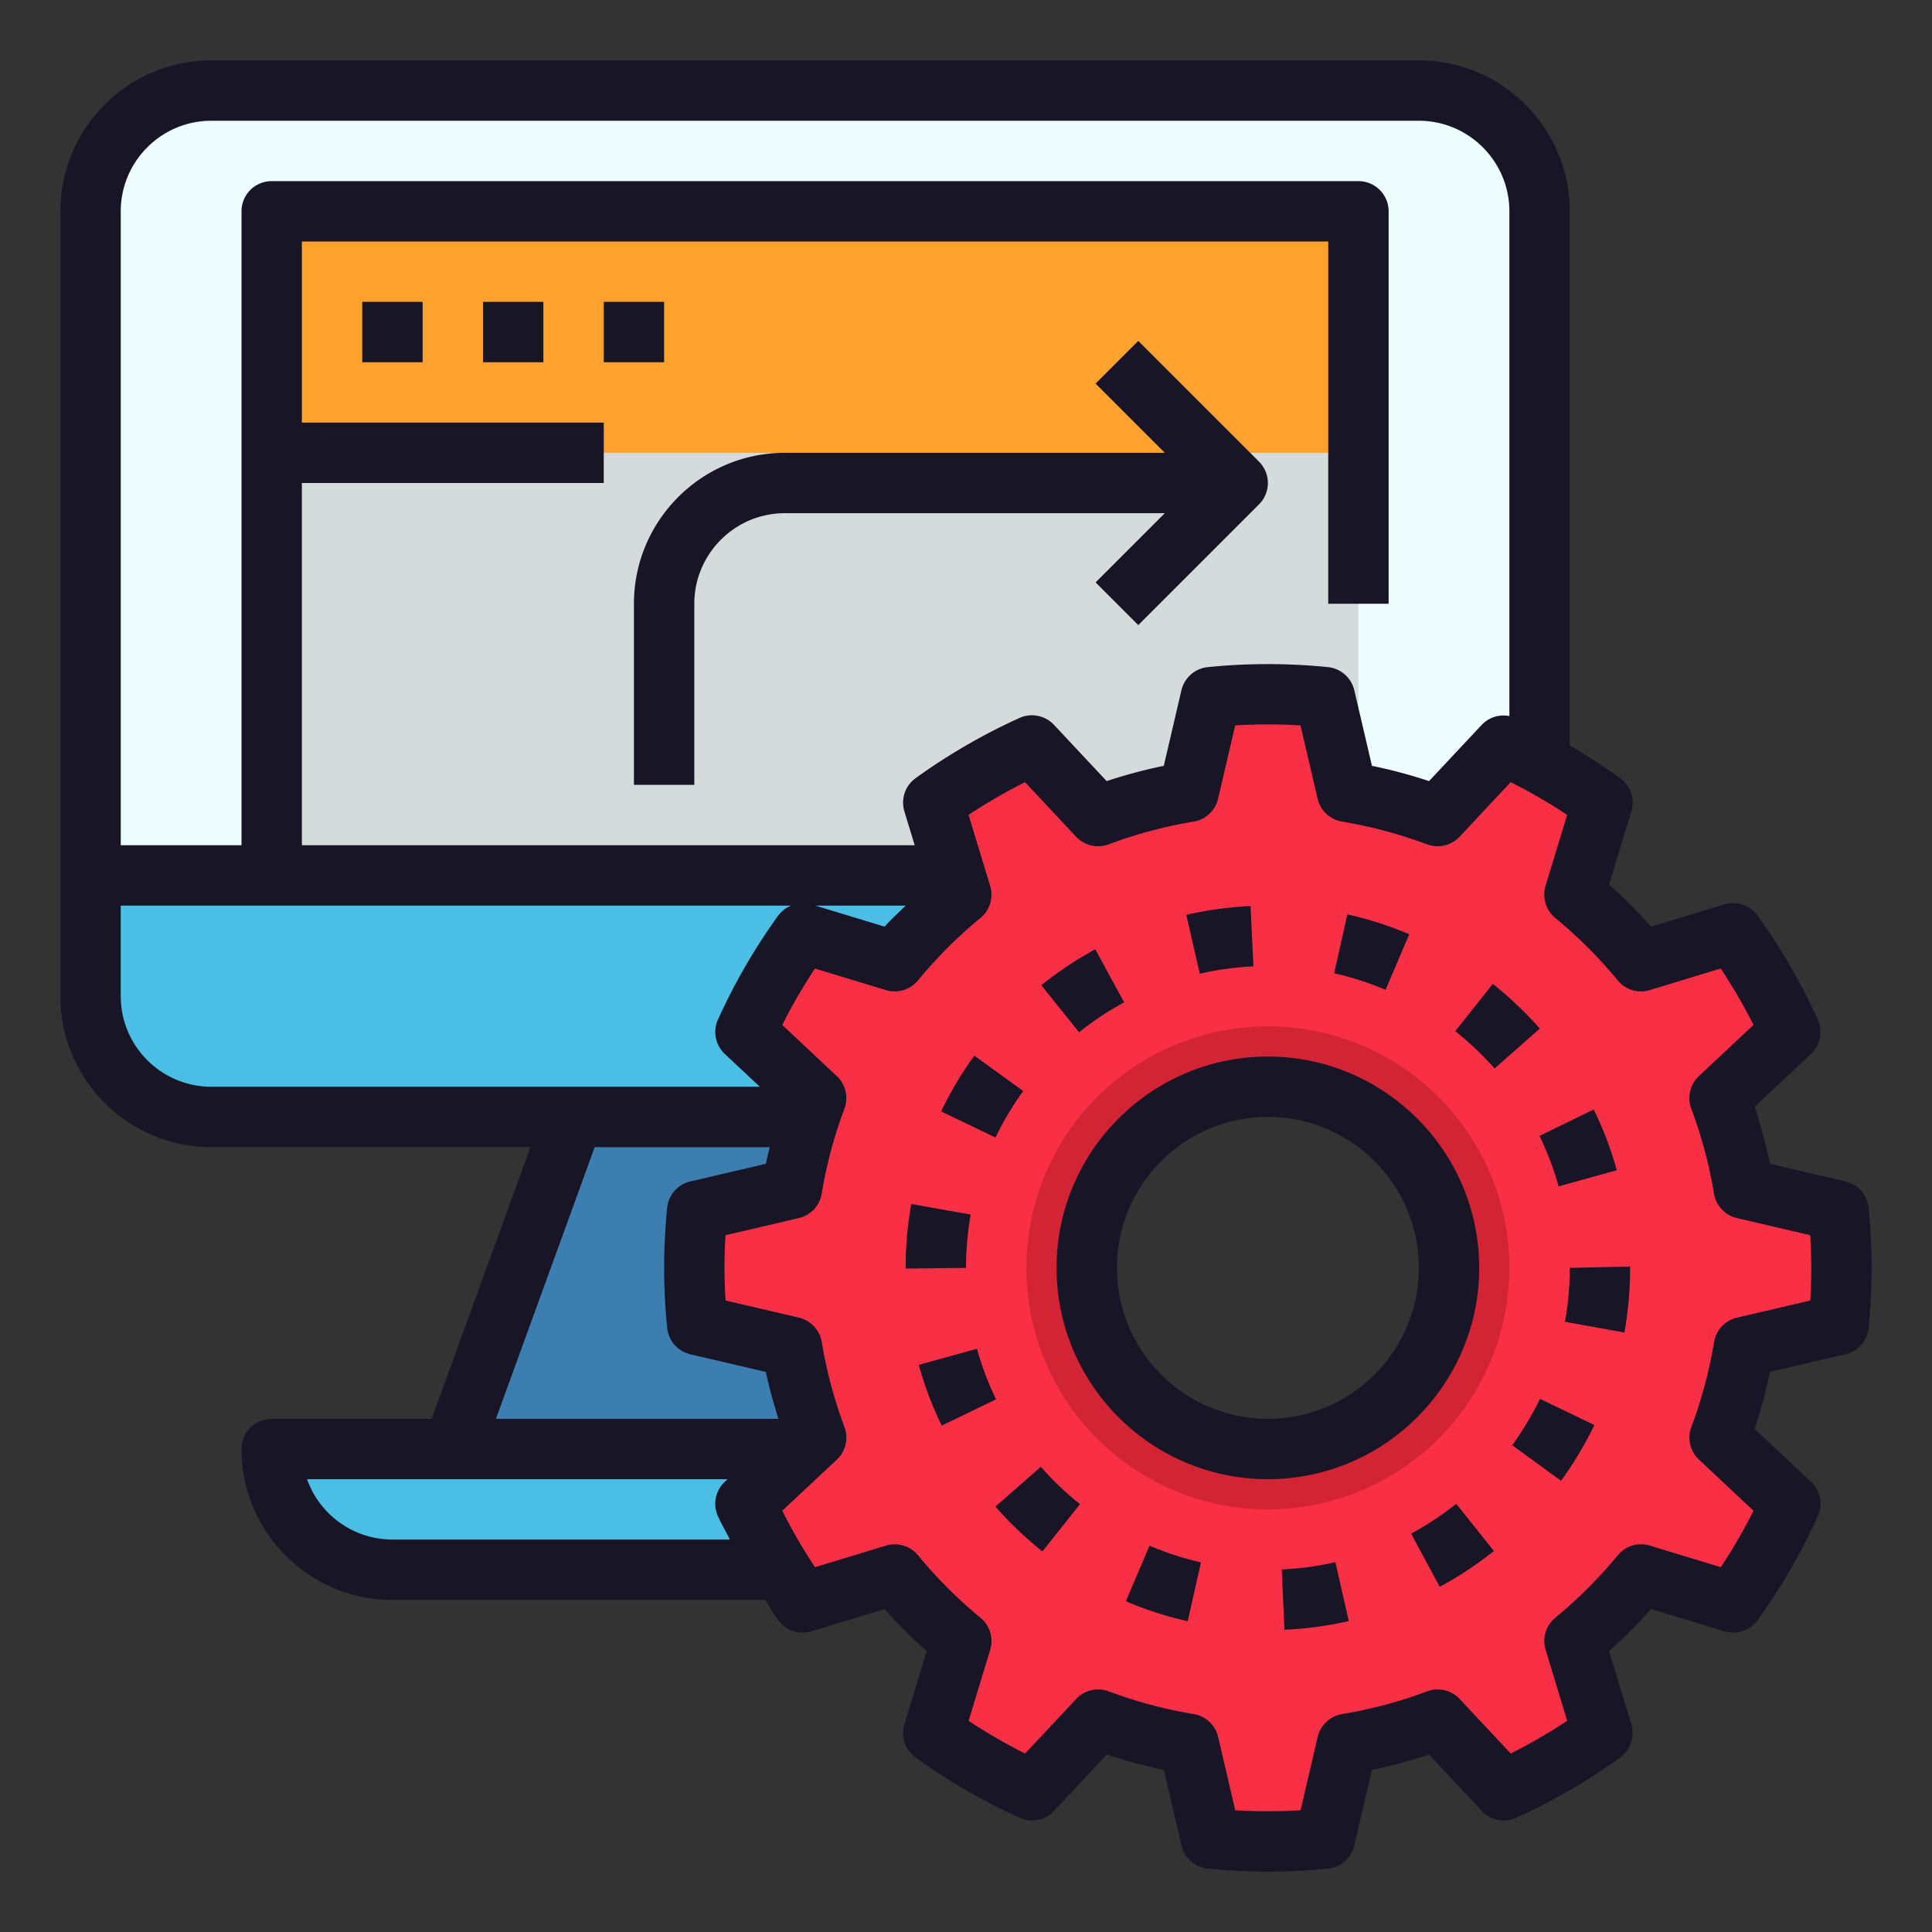
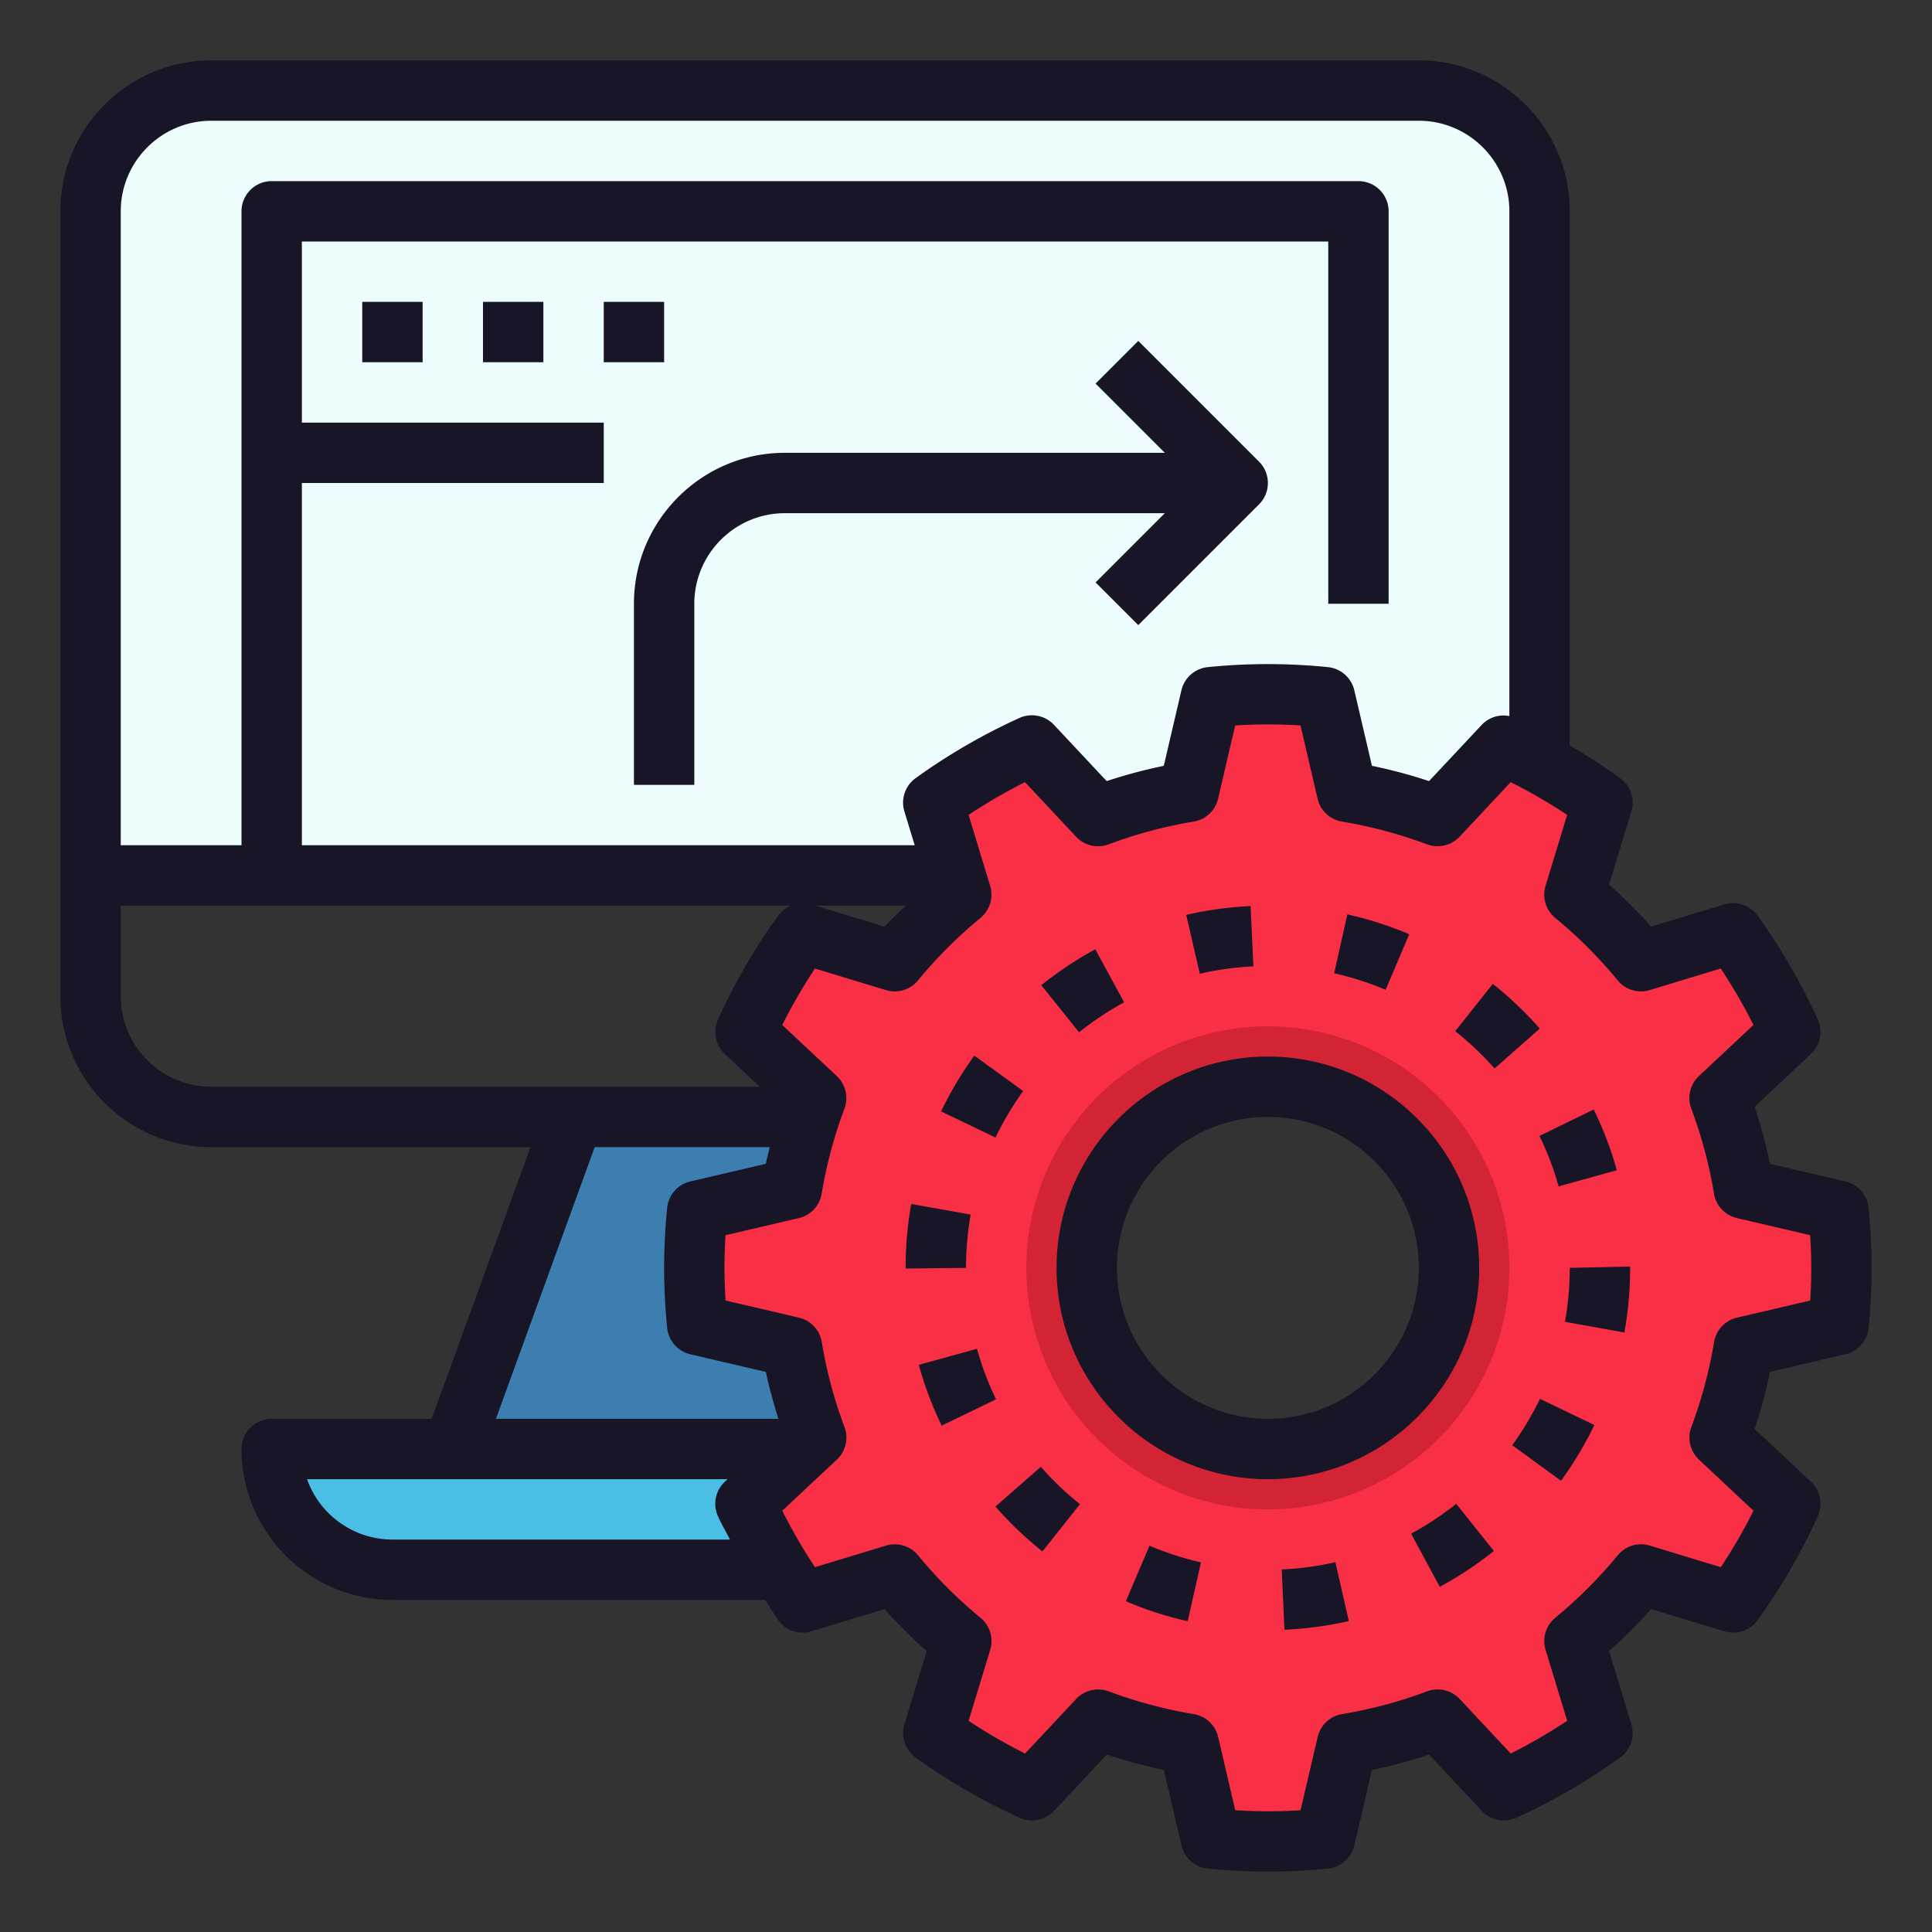
<svg xmlns="http://www.w3.org/2000/svg" version="1.1" width="512" height="512" x="0" y="0" viewBox="0 0 64 64" style="enable-background:new 0 0 512 512" xml:space="preserve">
  <rect x="0" y="0" width="64" height="64" fill="#333333" stroke="none" />
  <g>
    <path fill="#EDFCFC" d="M51 7v22H3V7c0-2.21 1.79-4 4-4h40c2.21 0 4 1.79 4 4z" opacity="1" data-original="#edfcfc" />
-     <path fill="#D5DBDB" d="M9 7h36v22H9z" opacity="1" data-original="#d5dbdb" />
-     <path fill="#FDA22E" d="M9 7h36v8H9z" opacity="1" data-original="#fda22e" />
+     <path fill="#FDA22E" d="M9 7v8H9z" opacity="1" data-original="#fda22e" />
    <path fill="#F82F45" d="m26.63 48 .41-.38c-.37-.96-.64-1.96-.81-3l-3.13-.73c-.07-.62-.1-1.25-.1-1.89s.03-1.27.1-1.89l3.13-.73c.13-.82.33-1.61.59-2.38.07-.21.14-.42.22-.62l-2.34-2.19a18.3 18.3 0 0 1 1.89-3.27l3.05.92c.66-.8 1.4-1.54 2.2-2.2l-.19-.64-.73-2.41c1.02-.74 2.11-1.37 3.27-1.9l2.19 2.35c.96-.37 1.96-.64 3-.81l.73-3.13c.62-.07 1.25-.1 1.89-.1s1.27.03 1.89.1l.73 3.13c1.04.17 2.04.44 3 .81l2.19-2.34c.41.18.8.38 1.19.59.72.38 1.42.82 2.08 1.3l-.92 3.05c.8.66 1.54 1.4 2.2 2.2l3.05-.92c.74 1.02 1.37 2.11 1.9 3.27l-2.35 2.19c.37.96.64 1.96.81 3l3.13.73c.07.62.1 1.25.1 1.89s-.03 1.27-.1 1.89l-3.13.73c-.17 1.04-.44 2.04-.81 3l2.34 2.19a18.3 18.3 0 0 1-1.89 3.27l-3.05-.92c-.66.8-1.4 1.54-2.2 2.2l.92 3.05c-1.02.74-2.11 1.37-3.27 1.9l-2.19-2.35c-.96.37-1.96.64-3 .81l-.73 3.13c-.62.07-1.25.1-1.89.1s-1.27-.03-1.89-.1l-.73-3.13c-1.04-.17-2.04-.44-3-.81l-2.19 2.34a18.3 18.3 0 0 1-3.27-1.89l.92-3.05c-.8-.66-1.54-1.4-2.2-2.2l-3.05.92c-.25-.35-.5-.71-.72-1.08-.44-.7-.83-1.43-1.18-2.19zM48 42c0-3.31-2.69-6-6-6s-6 2.69-6 6 2.69 6 6 6 6-2.69 6-6z" opacity="1" data-original="#f82f45" />
    <path fill="#D22435" d="M42 34a8 8 0 1 0 0 16 8 8 0 0 0 0-16zm0 14a6 6 0 1 1 0-12 6 6 0 0 1 0 12z" opacity="1" data-original="#d22435" />
    <path fill="#4BBEE5" d="m26.63 48-1.94 1.81c.35.76.74 1.49 1.18 2.19H13c-2.21 0-4-1.79-4-4z" opacity="1" data-original="#4bbee5" />
    <path fill="#3C7EB0" d="M26.23 44.62c.17 1.04.44 2.04.81 3l-.41.38H15l4-11h7.82c-.26.77-.46 1.56-.59 2.38l-3.13.73c-.07.62-.1 1.25-.1 1.89s.03 1.27.1 1.89z" opacity="1" data-original="#3c7eb0" />
-     <path fill="#4BBEE5" d="M3 29h28.65l.19.64c-.8.66-1.54 1.4-2.2 2.2l-3.05-.92a18.3 18.3 0 0 0-1.89 3.27l2.34 2.19c-.08.2-.15.41-.22.62H7c-2.21 0-4-1.79-4-4z" opacity="1" data-original="#4bbee5" />
    <g fill="#171526">
      <path d="m61.132 39.137-2.501-.584a16.948 16.948 0 0 0-.506-1.891l1.863-1.747c.312-.292.404-.751.228-1.142a20.053 20.053 0 0 0-1.993-3.441.999.999 0 0 0-1.103-.372l-2.424.736c-.437-.49-.902-.956-1.394-1.393l.738-2.423a1 1 0 0 0-.372-1.102A19.957 19.957 0 0 0 52 24.697V7c0-2.757-2.243-5-5-5H7C4.243 2 2 4.243 2 7v26c0 2.757 2.243 5 5 5h10.573L14.3 47H9a1 1 0 0 0-1 1c0 2.757 2.243 5 5 5h12.345c.146.221.277.452.432.667a.998.998 0 0 0 1.103.372l2.424-.736c.437.49.902.956 1.394 1.393l-.738 2.423a1 1 0 0 0 .372 1.102c1.08.779 2.238 1.45 3.442 1.994a.997.997 0 0 0 1.142-.228l1.746-1.864c.618.205 1.251.374 1.892.506l.584 2.502a1 1 0 0 0 .876.768c.674.067 1.343.101 1.986.101s1.312-.034 1.987-.1a1 1 0 0 0 .876-.768l.584-2.502a16.792 16.792 0 0 0 1.892-.506l1.746 1.864a1 1 0 0 0 1.142.228 19.994 19.994 0 0 0 3.44-1.994 1 1 0 0 0 .373-1.103l-.737-2.424c.491-.437.957-.903 1.394-1.393l2.424.737c.407.125.853-.025 1.103-.372a20.042 20.042 0 0 0 1.993-3.441.999.999 0 0 0-.228-1.142l-1.863-1.747c.205-.62.374-1.252.506-1.892l2.501-.584a1 1 0 0 0 .768-.875c.065-.672.099-1.341.099-1.986s-.034-1.314-.101-1.988a.998.998 0 0 0-.767-.875zM7 4h40c1.654 0 3 1.346 3 3v16.721a.993.993 0 0 0-.915.29l-1.746 1.864a16.736 16.736 0 0 0-1.892-.506l-.584-2.502a1 1 0 0 0-.876-.768 19.85 19.85 0 0 0-3.975 0 1 1 0 0 0-.876.768l-.584 2.502c-.641.132-1.273.301-1.892.506l-1.746-1.864a1.002 1.002 0 0 0-1.142-.228 19.994 19.994 0 0 0-3.44 1.994 1 1 0 0 0-.373 1.103l.342 1.12H10V16h10v-2H10V8h34v12h2V7a1 1 0 0 0-1-1H9a1 1 0 0 0-1 1v21H4V7c0-1.654 1.346-3 3-3zm23 26c-.232.232-.479.451-.697.696L27.012 30zM4 33v-3h22.209a.986.986 0 0 0-.432.332 20.042 20.042 0 0 0-1.993 3.441.999.999 0 0 0 .228 1.142L25.17 36H7c-1.654 0-3-1.346-3-3zm15.7 5h5.8c-.045.184-.093.367-.131.553l-2.501.584a1 1 0 0 0-.768.875c-.066.674-.1 1.343-.1 1.988s.034 1.313.101 1.988a1 1 0 0 0 .768.875l2.501.584c.108.525.258 1.04.415 1.553h-9.357zM13 51a3.006 3.006 0 0 1-2.829-2h13.931l-.091.085a1.001 1.001 0 0 0-.228 1.142c.119.263.267.515.398.773zm46.966-7.918-2.427.567a1 1 0 0 0-.759.811 14.934 14.934 0 0 1-.752 2.811 1 1 0 0 0 .253 1.081l1.806 1.693a17.974 17.974 0 0 1-1.083 1.87l-2.351-.715a.996.996 0 0 0-1.063.321 15.095 15.095 0 0 1-2.069 2.069 1 1 0 0 0-.321 1.063l.715 2.351a18.3 18.3 0 0 1-1.87 1.084l-1.692-1.807a.999.999 0 0 0-1.081-.252c-.905.34-1.851.593-2.812.752a1 1 0 0 0-.811.759l-.566 2.427a17.36 17.36 0 0 1-2.164 0l-.566-2.427a.998.998 0 0 0-.811-.759 15.05 15.05 0 0 1-2.812-.752 1 1 0 0 0-1.081.252l-1.692 1.807a17.894 17.894 0 0 1-1.871-1.084l.716-2.35a1.003 1.003 0 0 0-.321-1.063 15.095 15.095 0 0 1-2.069-2.069 1 1 0 0 0-1.063-.321l-2.351.714a18.088 18.088 0 0 1-1.084-1.87l1.807-1.693a1 1 0 0 0 .253-1.081 14.964 14.964 0 0 1-.752-2.812.998.998 0 0 0-.759-.811l-2.427-.567a16.559 16.559 0 0 1-.002-2.163l2.427-.567a1 1 0 0 0 .759-.811c.158-.958.411-1.904.752-2.811a1 1 0 0 0-.252-1.082l-1.807-1.693c.321-.642.685-1.267 1.083-1.87l2.351.714c.387.117.807-.01 1.063-.321a15.151 15.151 0 0 1 2.069-2.069 1 1 0 0 0 .321-1.063l-.715-2.351a18.3 18.3 0 0 1 1.87-1.084l1.692 1.807a1 1 0 0 0 1.081.252c.905-.34 1.851-.593 2.812-.752a1 1 0 0 0 .811-.759l.566-2.427a17.36 17.36 0 0 1 2.164 0l.566 2.427a.998.998 0 0 0 .811.759 15.05 15.05 0 0 1 2.812.752c.375.142.805.042 1.081-.252l1.692-1.807c.643.322 1.269.685 1.871 1.084l-.716 2.35c-.117.387.01.806.321 1.063.754.62 1.45 1.316 2.069 2.069a.997.997 0 0 0 1.063.321l2.351-.714c.399.603.762 1.228 1.084 1.87l-1.807 1.693a1 1 0 0 0-.253 1.081c.341.909.594 1.855.752 2.812a.998.998 0 0 0 .759.811l2.427.567a16.666 16.666 0 0 1 .002 2.165z" fill="#171526" opacity="1" data-original="#171526" />
      <path d="M49 42c0-3.86-3.141-7-7-7s-7 3.14-7 7 3.141 7 7 7 7-3.14 7-7zm-7 5c-2.757 0-5-2.243-5-5s2.243-5 5-5 5 2.243 5 5-2.243 5-5 5zM33.895 36.142l-1.619-1.173c-.421.58-.791 1.202-1.101 1.848l1.803.865a10.01 10.01 0 0 1 .917-1.54zM41.521 32.012l-.094-1.998c-.717.034-1.434.132-2.131.292l.449 1.949a10.118 10.118 0 0 1 1.776-.243zM49.451 32.593l-1.244 1.566c.468.371.906.787 1.302 1.236l1.5-1.322a12.246 12.246 0 0 0-1.558-1.48zM32.364 44.681l-1.928.532c.189.688.445 1.365.759 2.013l1.801-.871a9.912 9.912 0 0 1-.632-1.674zM37.238 33.204l-.955-1.758c-.628.341-1.229.742-1.789 1.19l1.252 1.56c.466-.374.968-.708 1.492-.992zM51.841 43.786l1.969.355c.126-.7.19-1.42.19-2.141v-.043L52 42c0 .602-.054 1.203-.159 1.786zM42.459 51.99l.09 1.998a12.107 12.107 0 0 0 2.132-.288l-.445-1.95c-.581.132-1.178.213-1.777.24zM50.094 47.875l1.617 1.177c.421-.579.793-1.2 1.104-1.846l-1.801-.868a10.16 10.16 0 0 1-.92 1.537zM51.631 39.301l1.928-.535a11.756 11.756 0 0 0-.765-2.013l-1.797.876c.262.538.476 1.1.634 1.672zM46.745 50.805l.949 1.76a11.948 11.948 0 0 0 1.793-1.187l-1.248-1.562c-.468.373-.97.706-1.494.989zM37.295 53.043c.66.282 1.35.504 2.049.662l.439-1.951a9.836 9.836 0 0 1-1.703-.551zM34.479 48.59l-1.504 1.318c.473.539.996 1.038 1.557 1.484l1.244-1.565a9.913 9.913 0 0 1-1.297-1.237zM46.683 30.948a11.86 11.86 0 0 0-2.05-.658l-.438 1.951a9.842 9.842 0 0 1 1.704.548zM32.155 40.234l-1.969-.351A12.066 12.066 0 0 0 30 42v.022L32 42c0-.593.053-1.188.155-1.766zM37.707 11.293l-1.414 1.414L38.586 15H26c-2.757 0-5 2.243-5 5v6h2v-6c0-1.654 1.346-3 3-3h12.586l-2.293 2.293 1.414 1.414 4-4a.999.999 0 0 0 0-1.414zM12 10h2v2h-2zM16 10h2v2h-2zM20 10h2v2h-2z" fill="#171526" opacity="1" data-original="#171526" />
    </g>
  </g>
</svg>